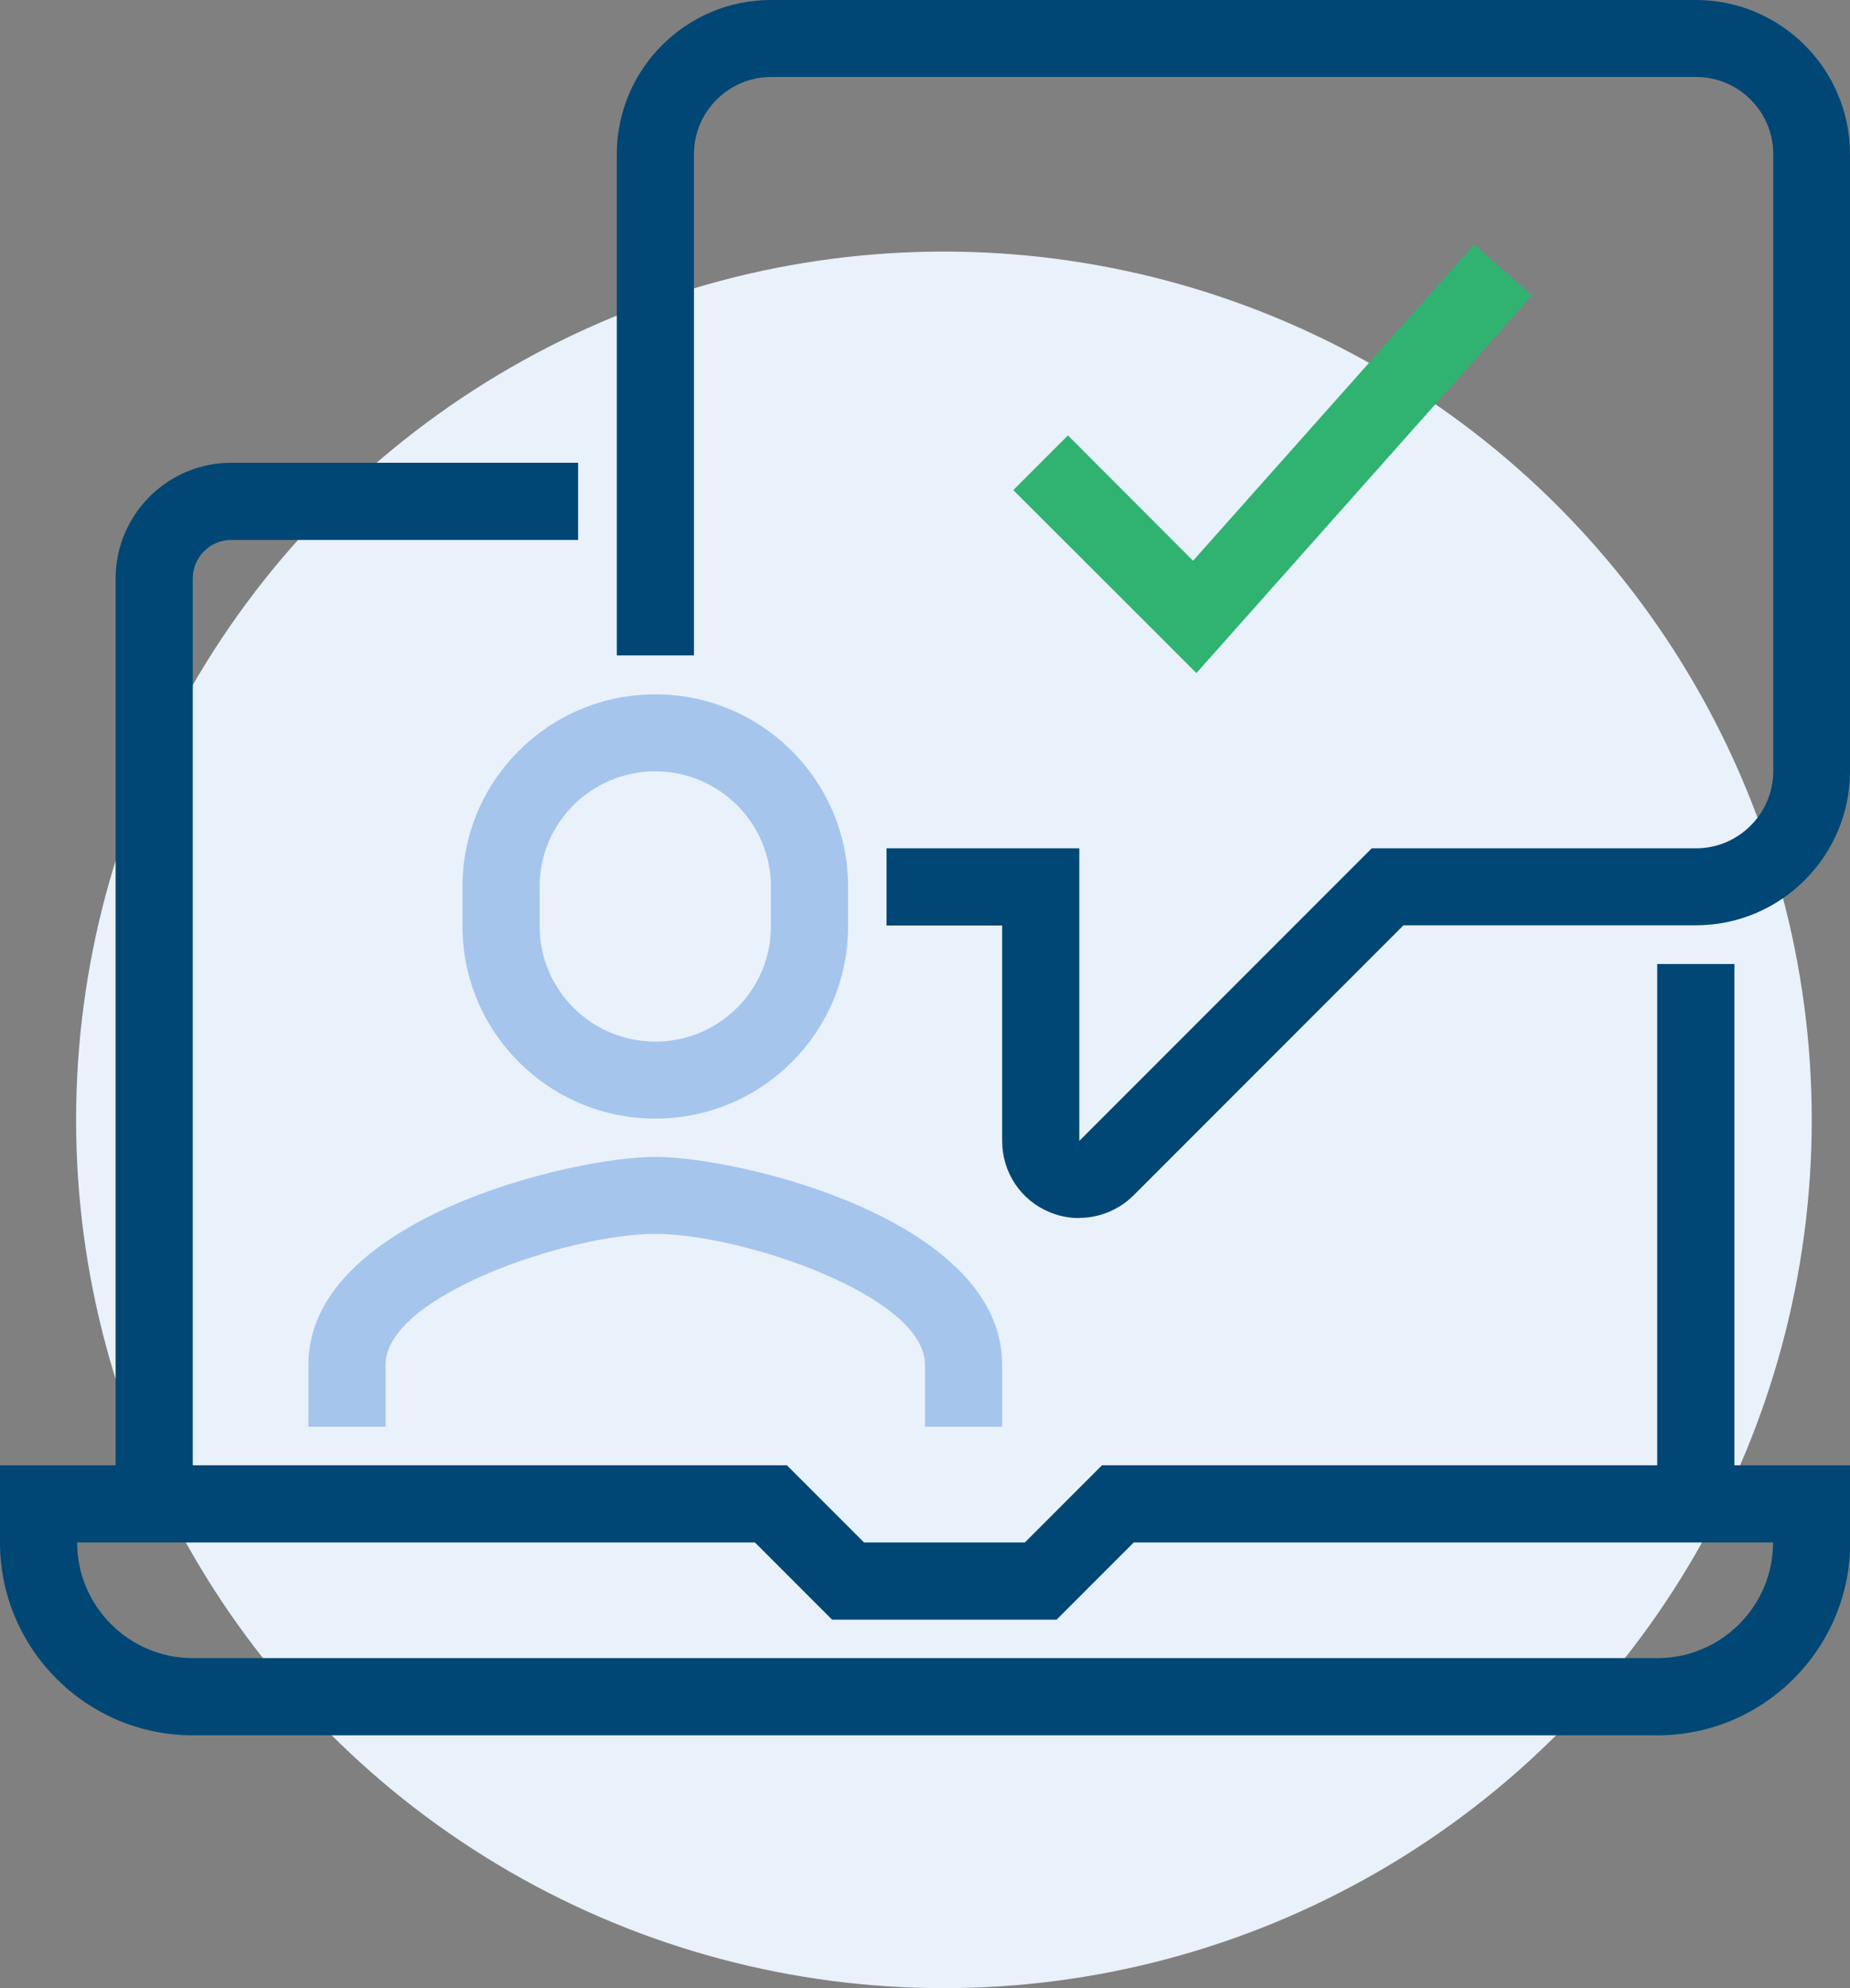
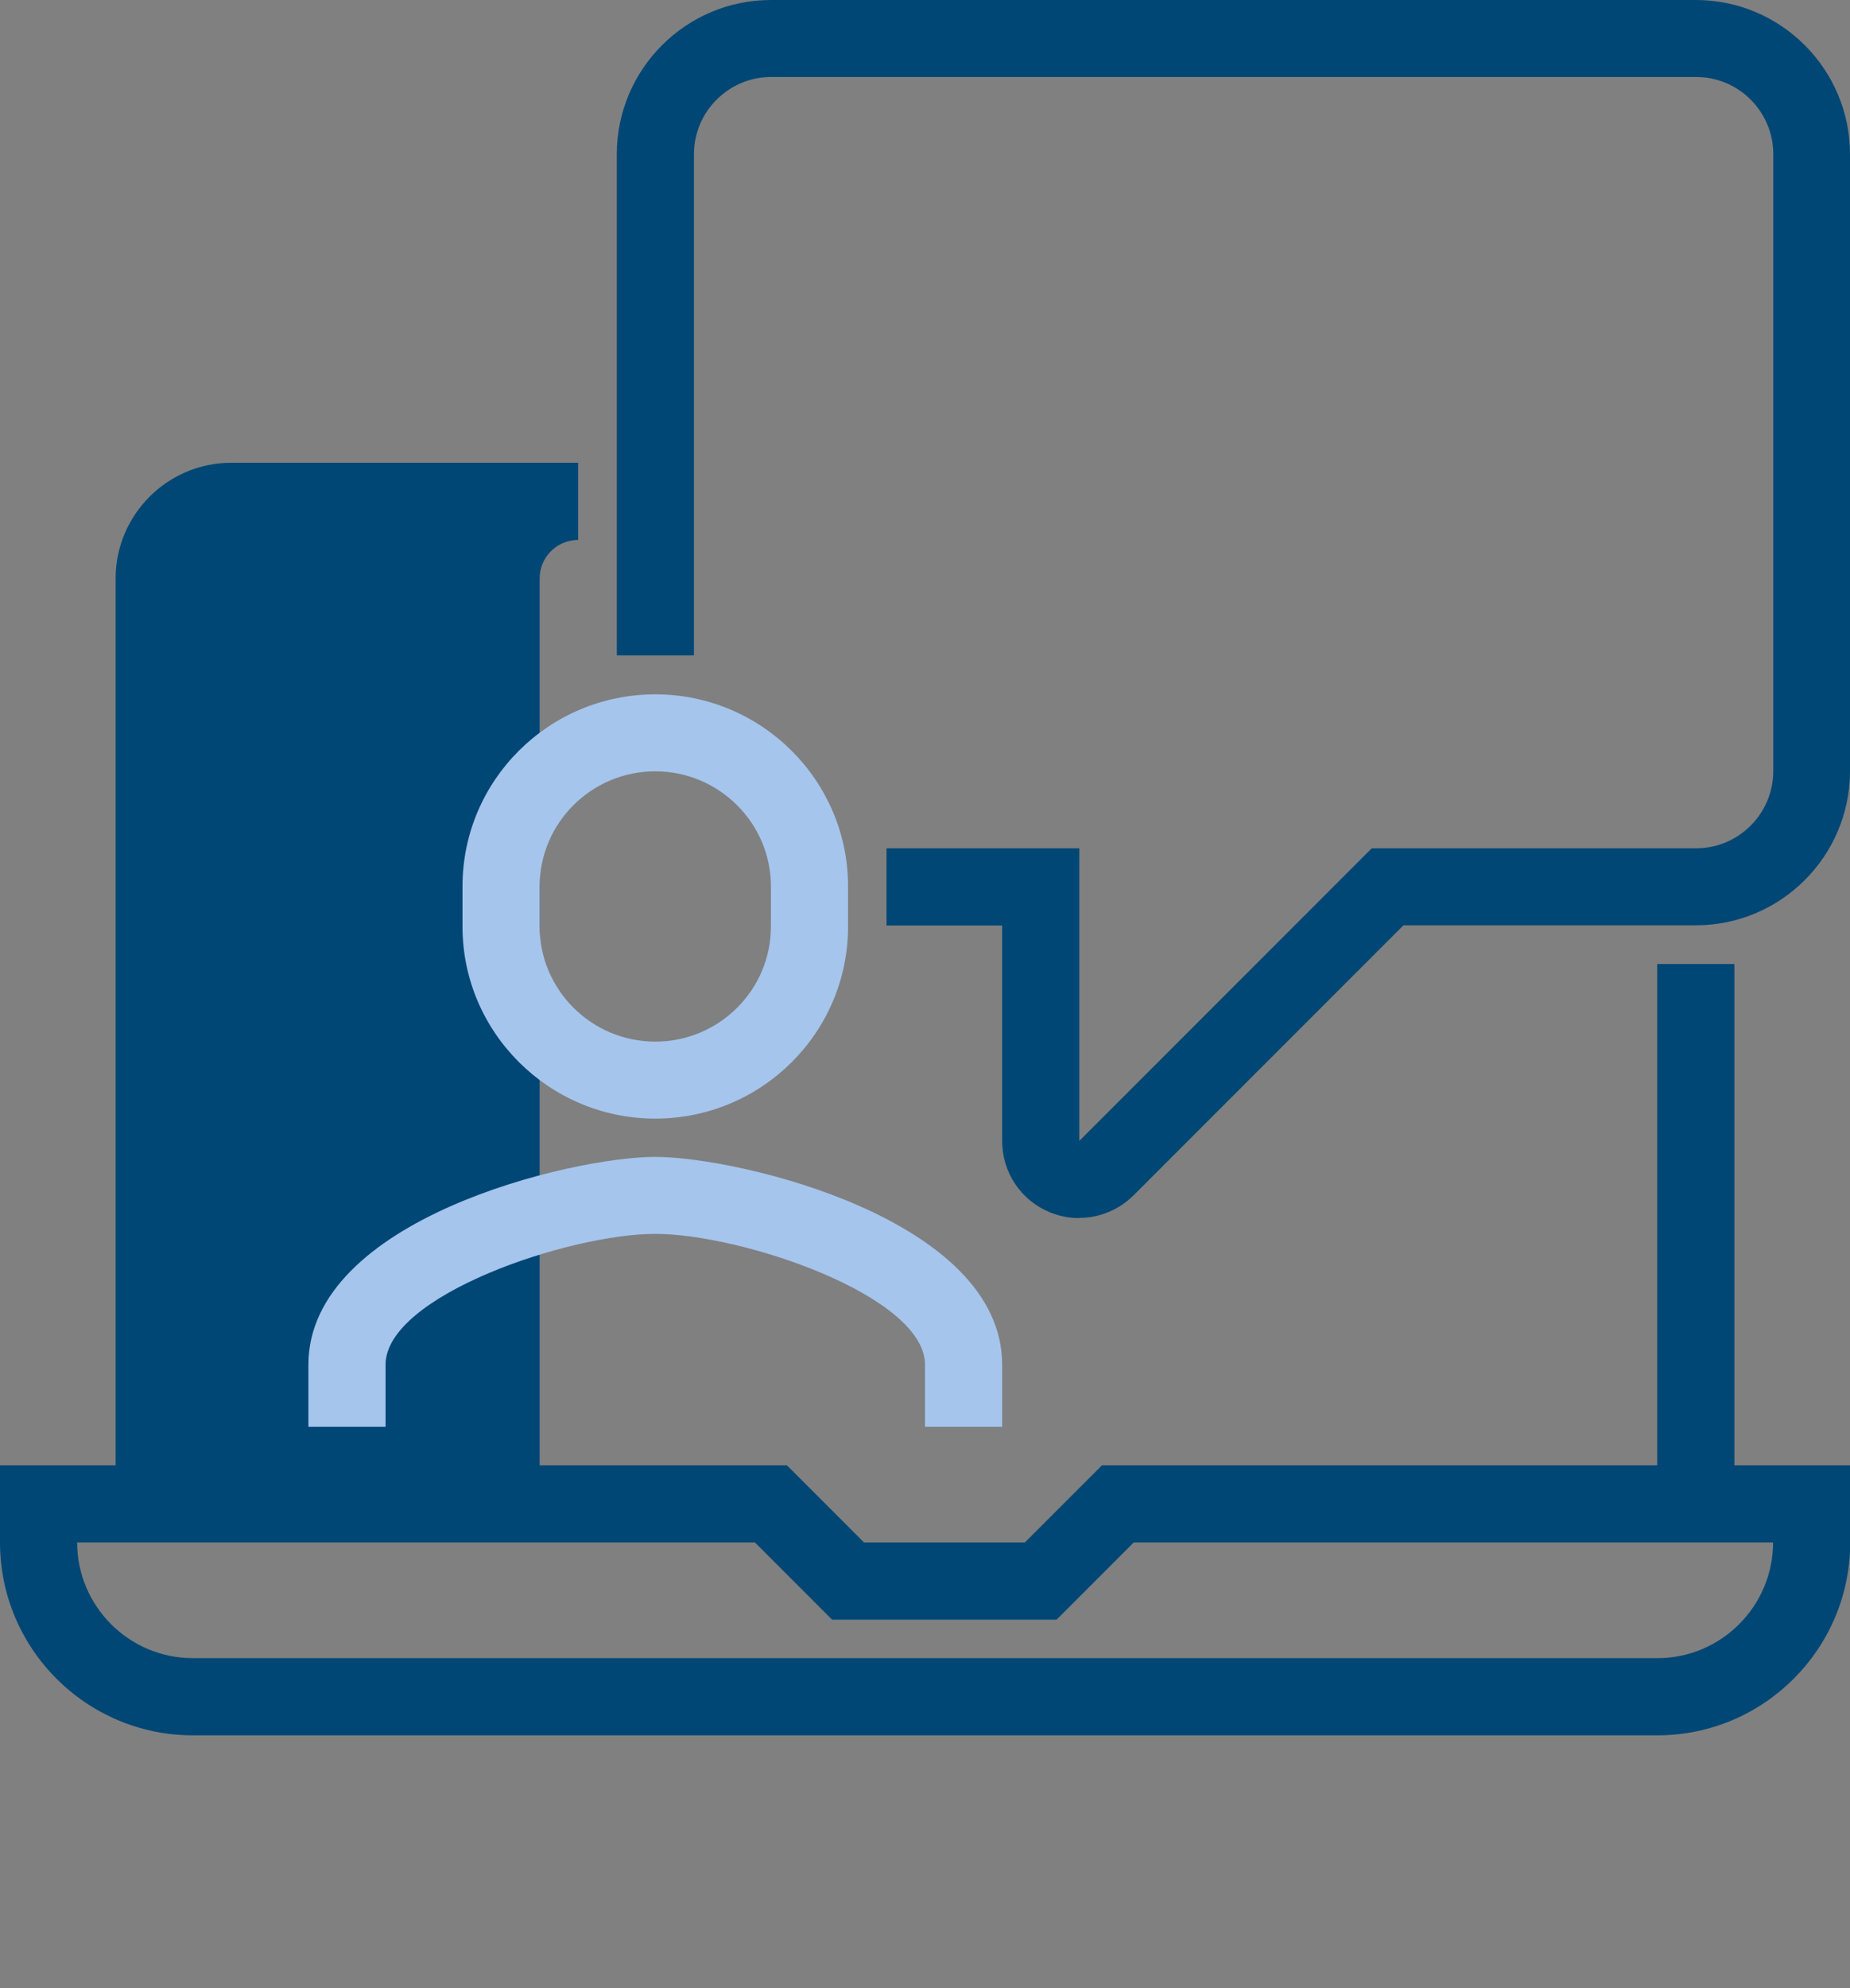
<svg xmlns="http://www.w3.org/2000/svg" id="b" viewBox="0 0 88 94.52">
  <rect x="0" y="0" width="88" height="94.52" fill="#808080" stroke="none" />
  <g id="c">
-     <circle cx="44.9" cy="53.24" r="41.28" style="fill:#e9f1fb;" />
-     <path d="M9.17,71.5h-3.67V27.5c0-3.03,2.47-5.5,5.5-5.5h16.5v3.67H11c-1.01,0-1.83.82-1.83,1.83v44Z" style="fill:#004775;" />
+     <path d="M9.17,71.5h-3.67V27.5c0-3.03,2.47-5.5,5.5-5.5h16.5v3.67c-1.01,0-1.83.82-1.83,1.83v44Z" style="fill:#004775;" />
    <rect x="78.83" y="45.83" width="3.67" height="25.67" style="fill:#004775;" />
    <path d="M51.34,57.91c-.47,0-.95-.09-1.41-.28-1.38-.57-2.26-1.9-2.26-3.39v-10.24h-5.5v-3.67h9.17v13.91l13.91-13.91h15.43c2.02,0,3.67-1.65,3.67-3.67V7.33c0-2.02-1.64-3.67-3.67-3.67h-44c-2.02,0-3.67,1.65-3.67,3.67v23.83h-3.67V7.33c0-4.04,3.29-7.33,7.33-7.33h44c4.04,0,7.33,3.29,7.33,7.33v29.33c0,4.04-3.29,7.33-7.33,7.33h-13.91l-12.83,12.83c-.7.7-1.64,1.08-2.59,1.08Z" style="fill:#004775;" />
    <path d="M47.67,67.83h-3.67v-2.95c0-3.28-8.72-6.22-12.83-6.22s-12.83,2.94-12.83,6.22v2.95h-3.67v-2.95c0-6.91,12.52-9.88,16.5-9.88s16.5,2.97,16.5,9.88v2.95Z" style="fill:#a5c5ed;" />
    <path d="M31.17,53.18c-5.05,0-9.17-4.1-9.17-9.13v-1.91c0-5.04,4.11-9.13,9.17-9.13s9.17,4.1,9.17,9.13v1.91c0,5.04-4.11,9.13-9.17,9.13ZM31.17,36.67c-3.03,0-5.5,2.45-5.5,5.47v1.91c0,3.01,2.47,5.47,5.5,5.47s5.5-2.45,5.5-5.47v-1.91c0-3.01-2.47-5.47-5.5-5.47Z" style="fill:#a5c5ed;" />
-     <polygon points="56.91 32 48.2 23.3 50.8 20.7 56.75 26.66 70.13 11.62 72.87 14.05 56.91 32" style="fill:#30b371;" />
    <path d="M78.83,82.5H9.17c-5.05,0-9.17-4.11-9.17-9.17v-3.67h37.43l3.67,3.67h7.65l3.67-3.67h35.59v3.67c0,5.05-4.11,9.17-9.17,9.17ZM3.67,73.33c0,3.03,2.47,5.5,5.5,5.5h69.67c3.03,0,5.5-2.47,5.5-5.5h-30.41l-3.67,3.67h-10.68l-3.67-3.67H3.67Z" style="fill:#004775;" />
  </g>
</svg>